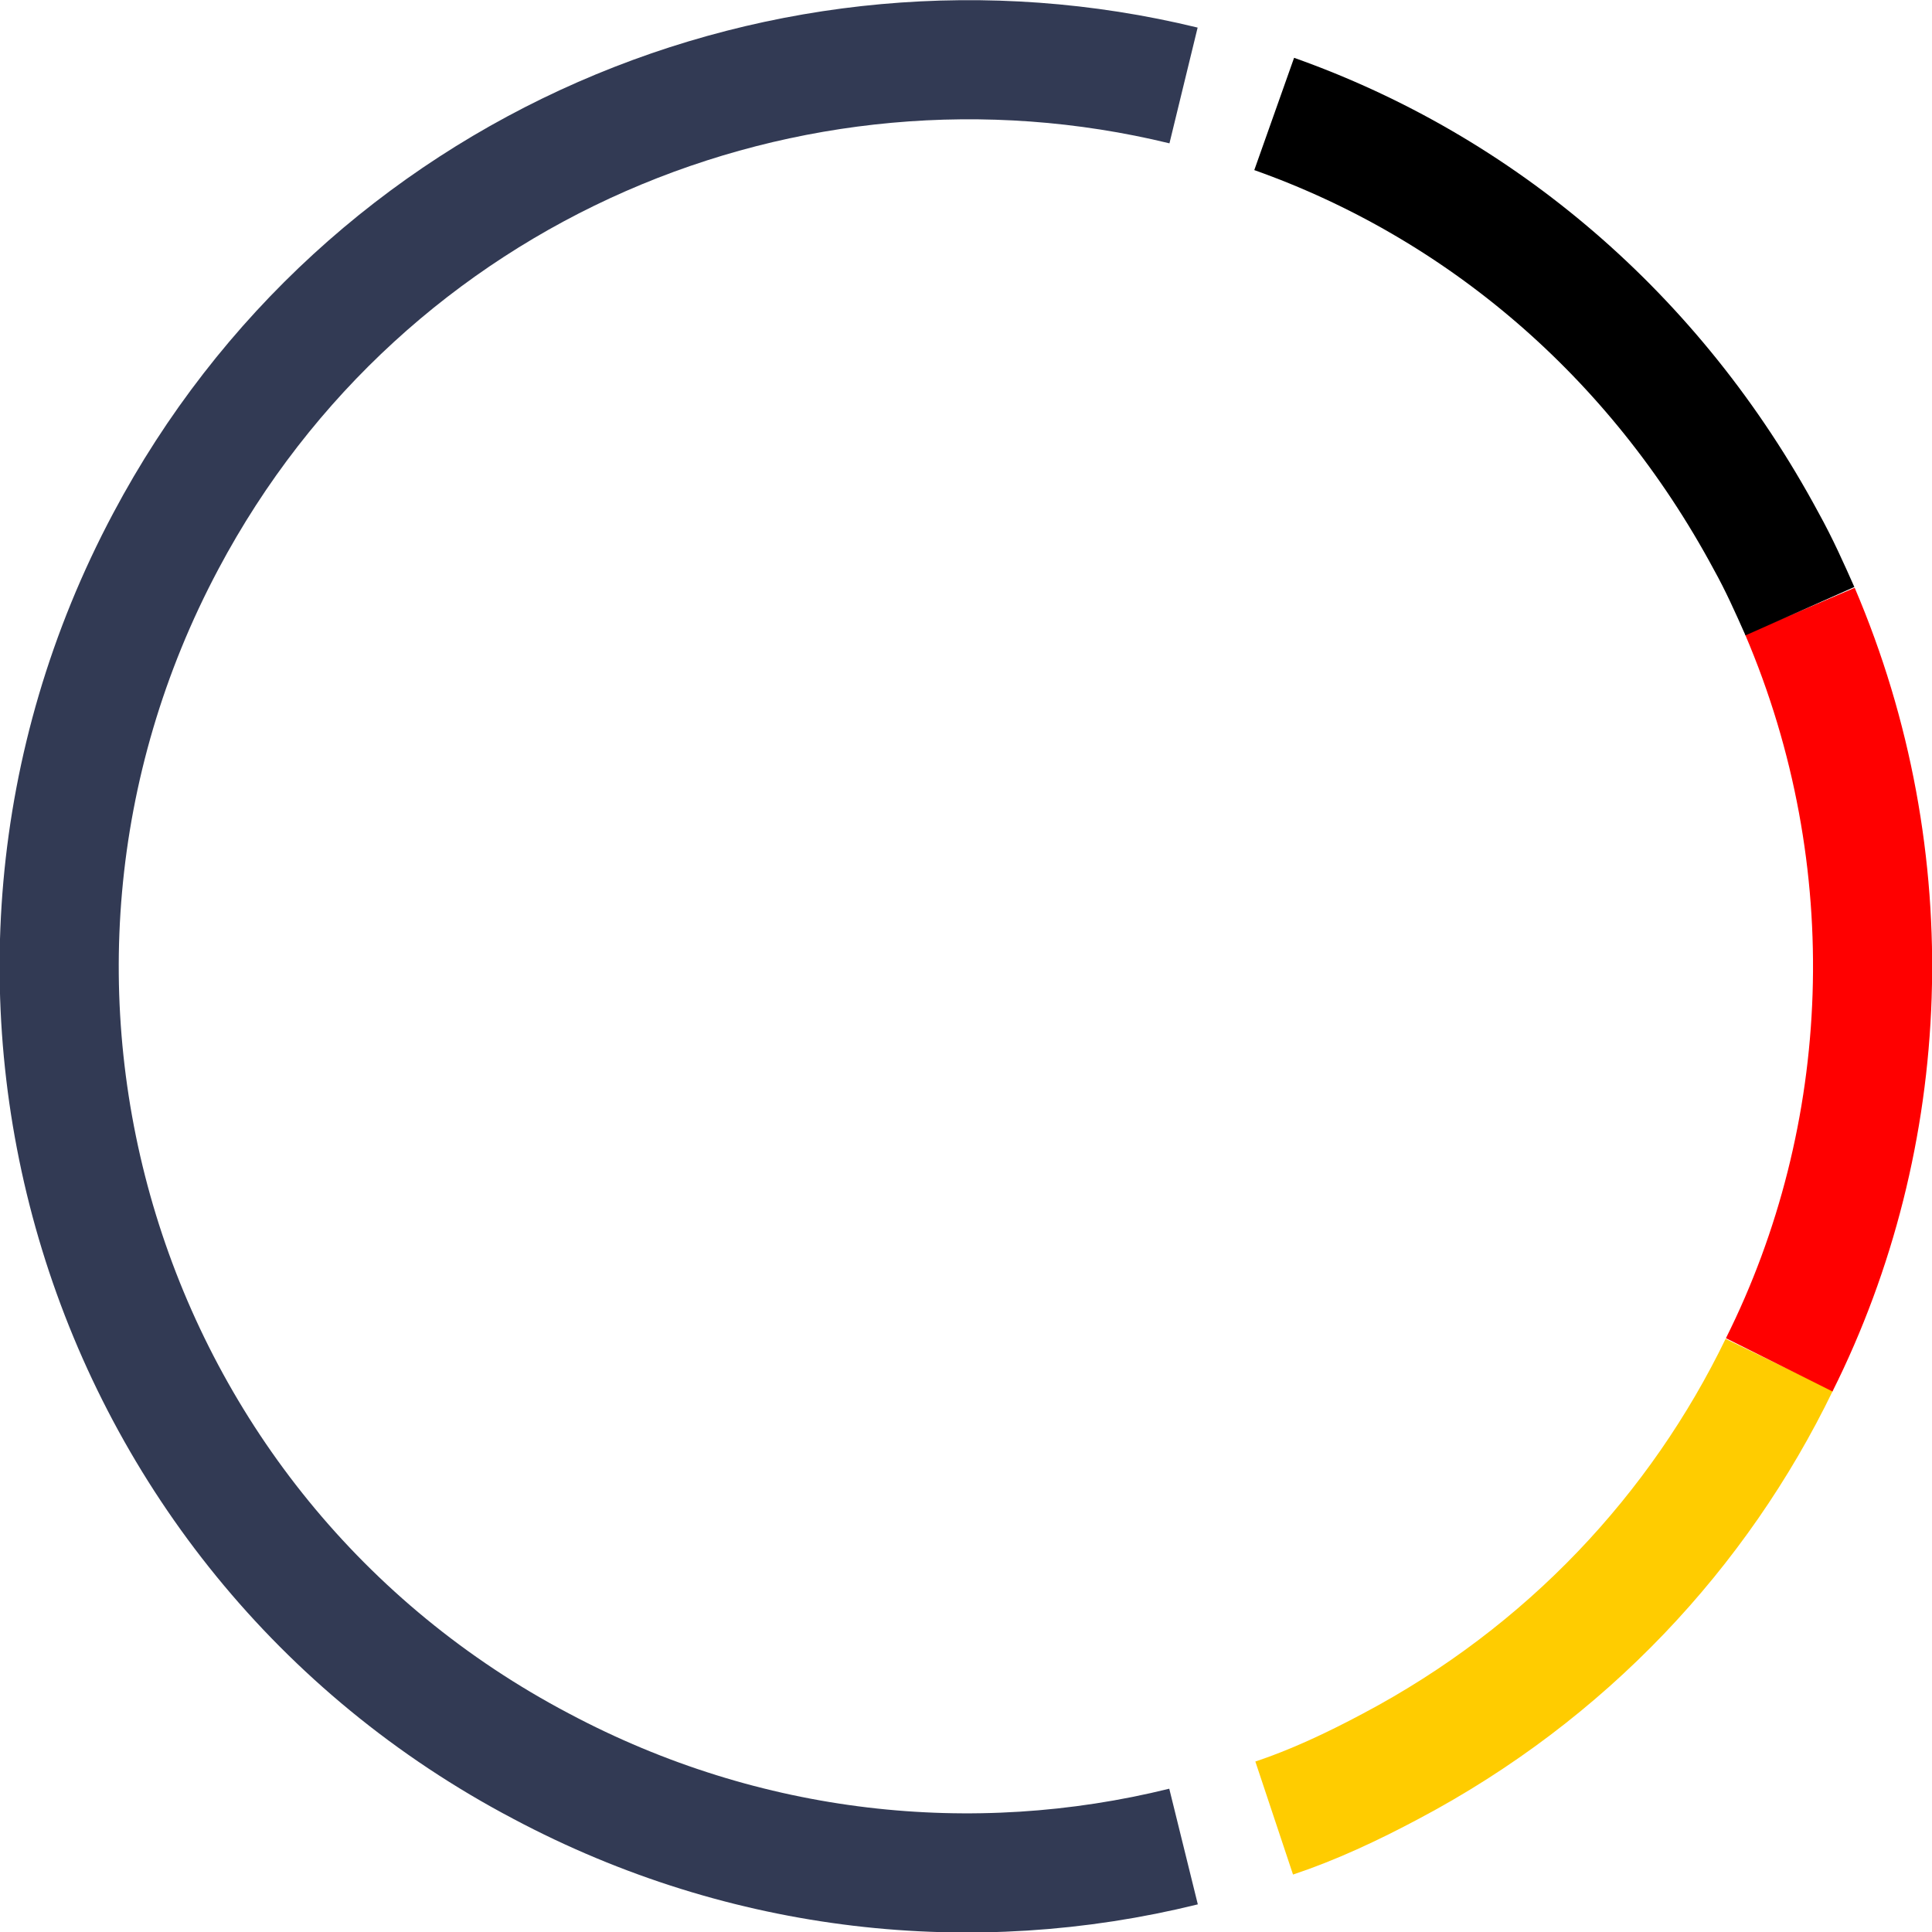
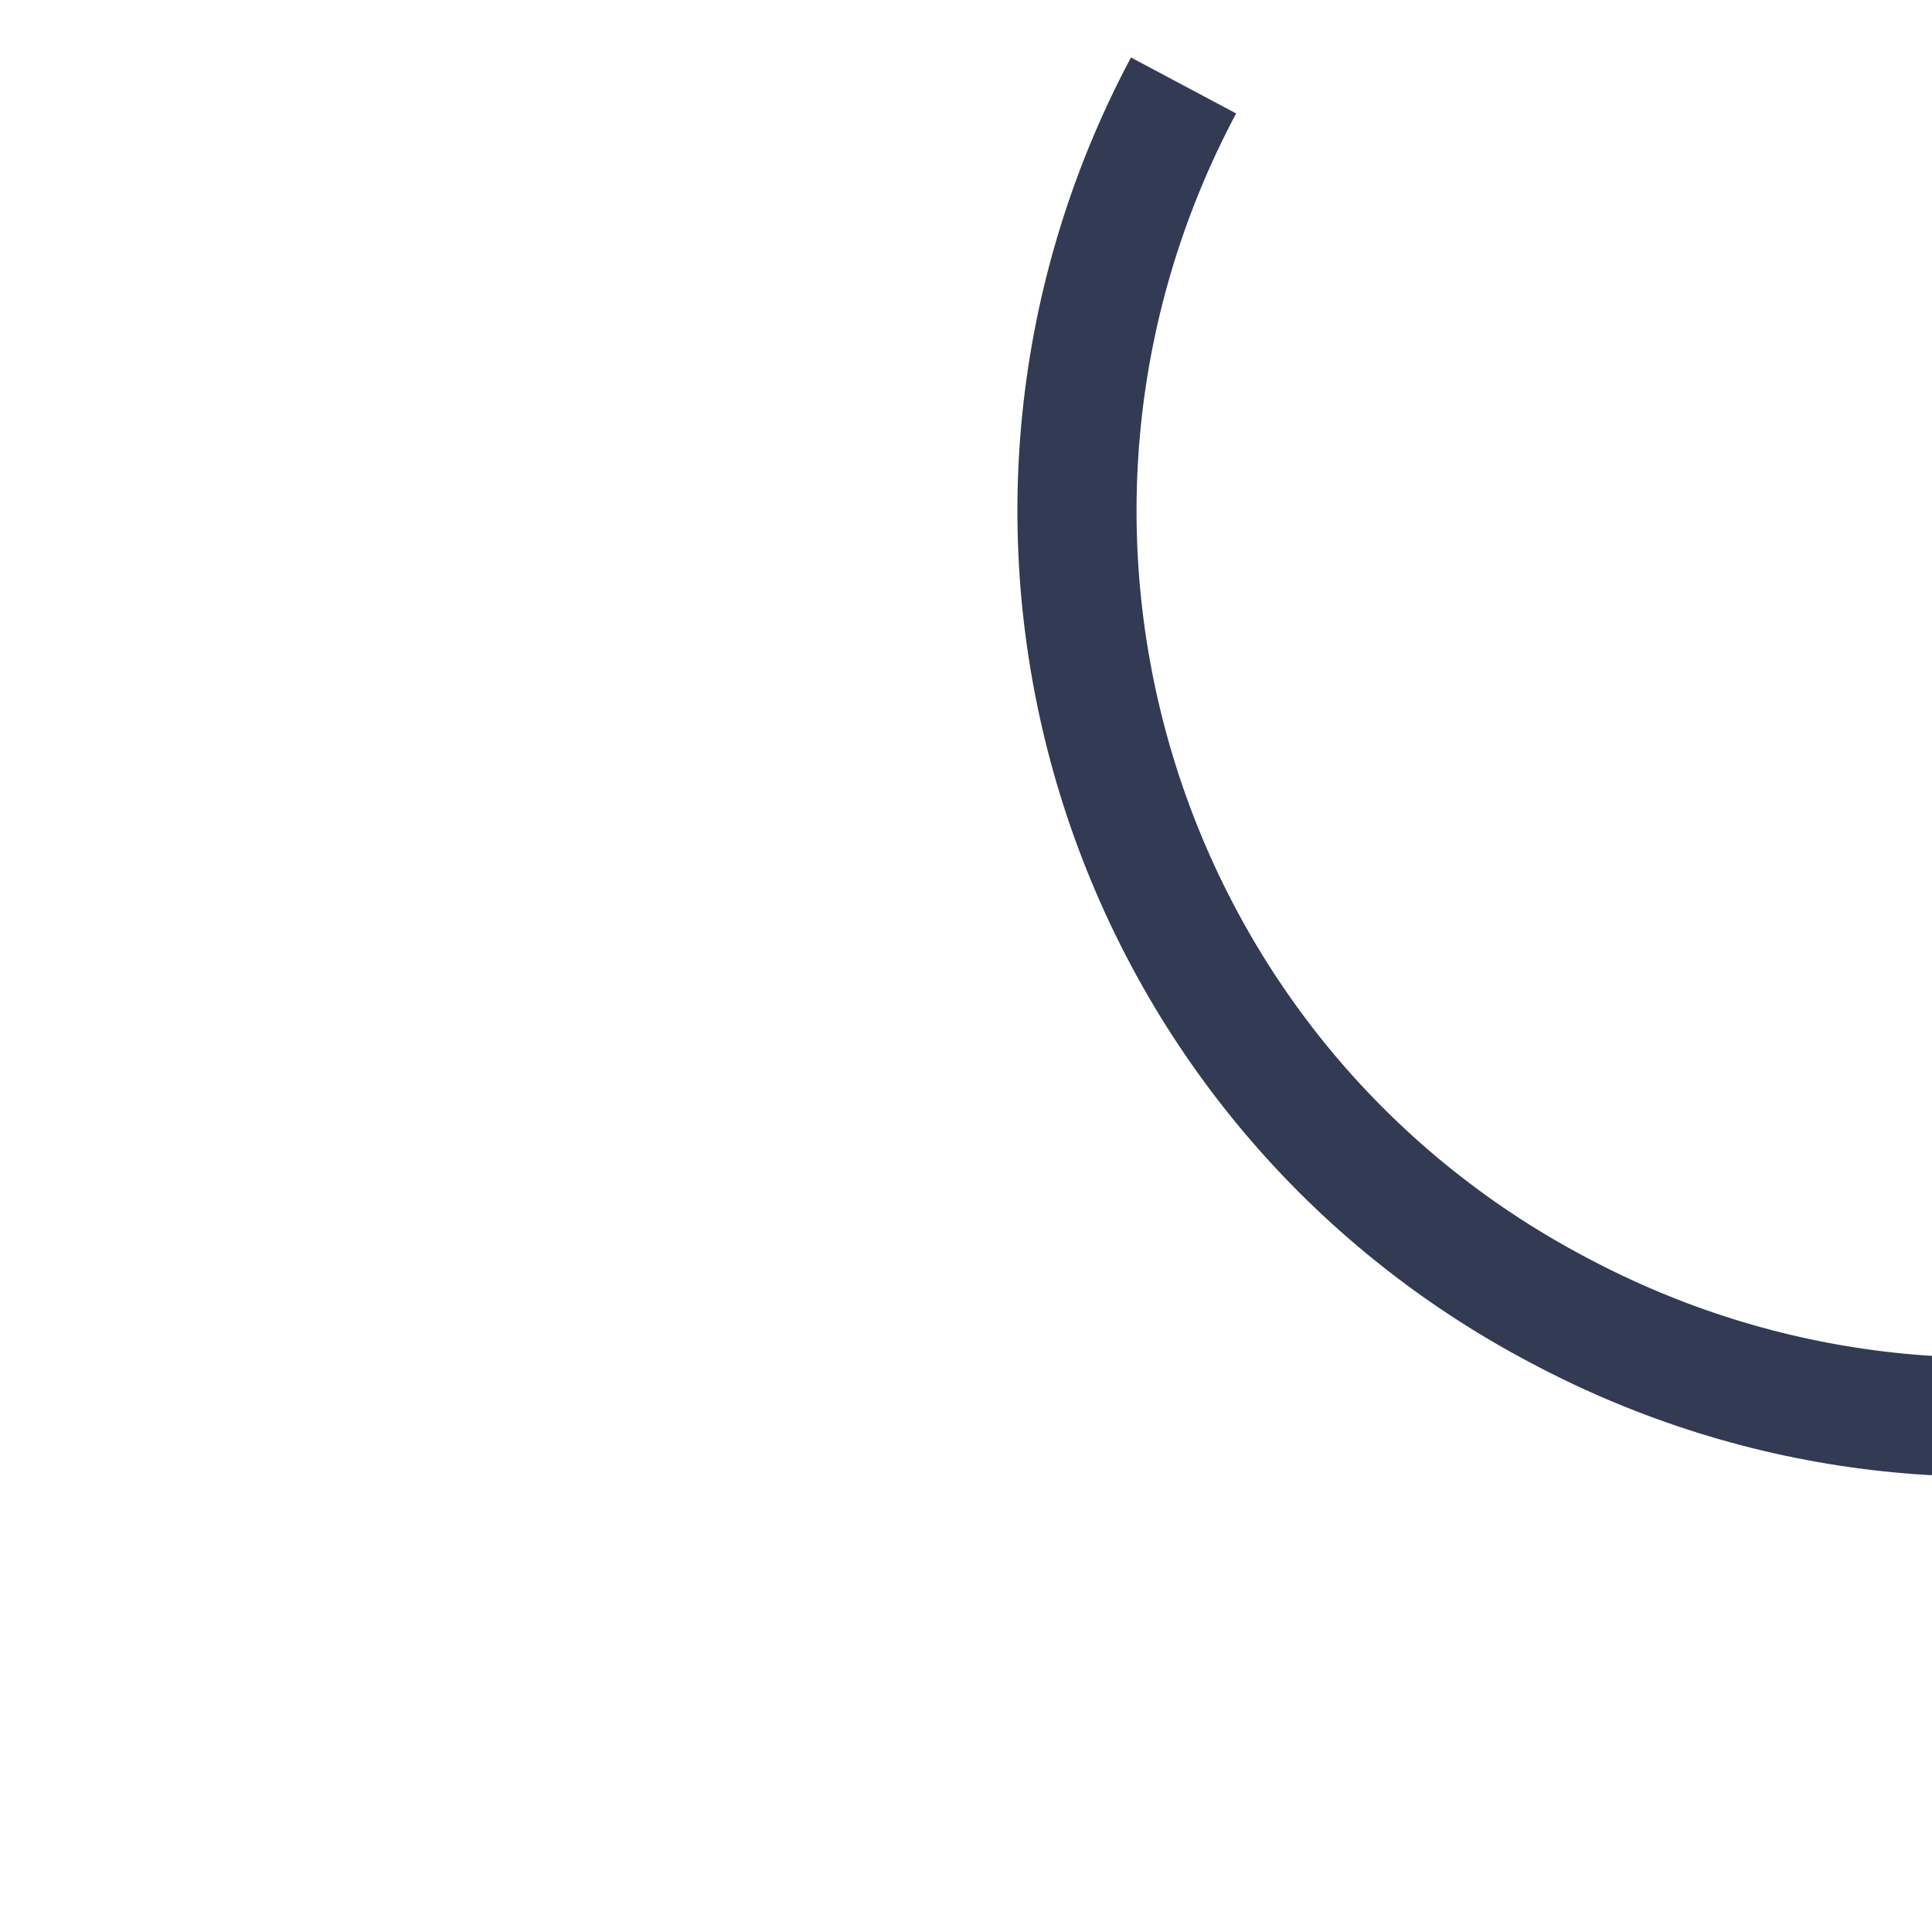
<svg xmlns="http://www.w3.org/2000/svg" viewBox="0 0 74.6 74.6" version="1.1" id="Ebene_1">
  <defs>
    <style>
      .st0 {
        stroke: #323a54;
      }

      .st0, .st1, .st2, .st3 {
        fill: none;
        stroke-width: 4.6px;
      }

      .st1 {
        stroke: red;
      }

      .st2 {
        stroke: #fc0;
      }

      .st3 {
        stroke: #000;
      }
    </style>
  </defs>
-   <path d="M45.7,3.3C30.5-.4,14.1,6.4,6.4,20.9c-9.1,17.1-2.6,38.3,14.5,47.3,7.9,4.2,16.7,5.1,24.8,3.1" class="st0" />
-   <path d="M68.7,52.7c-3.1,6.4-8.2,11.9-15,15.5-1.5.8-3,1.5-4.5,2" class="st2" />
-   <path d="M69.5,23.6c4.1,9.6,3.6,20.3-.8,29.1" class="st1" />
-   <path d="M49.2,4.4c7.9,2.8,14.7,8.5,19,16.5.5.9.9,1.8,1.3,2.7" class="st3" />
+   <path d="M45.7,3.3c-9.1,17.1-2.6,38.3,14.5,47.3,7.9,4.2,16.7,5.1,24.8,3.1" class="st0" />
</svg>